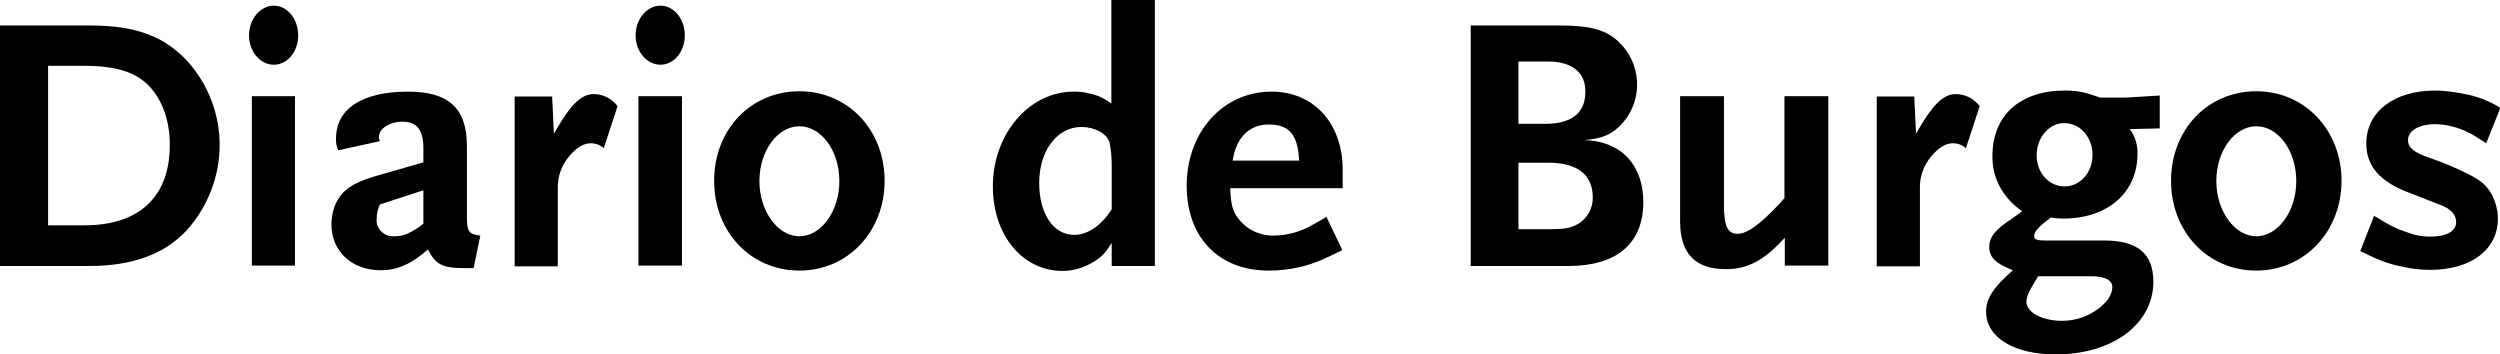
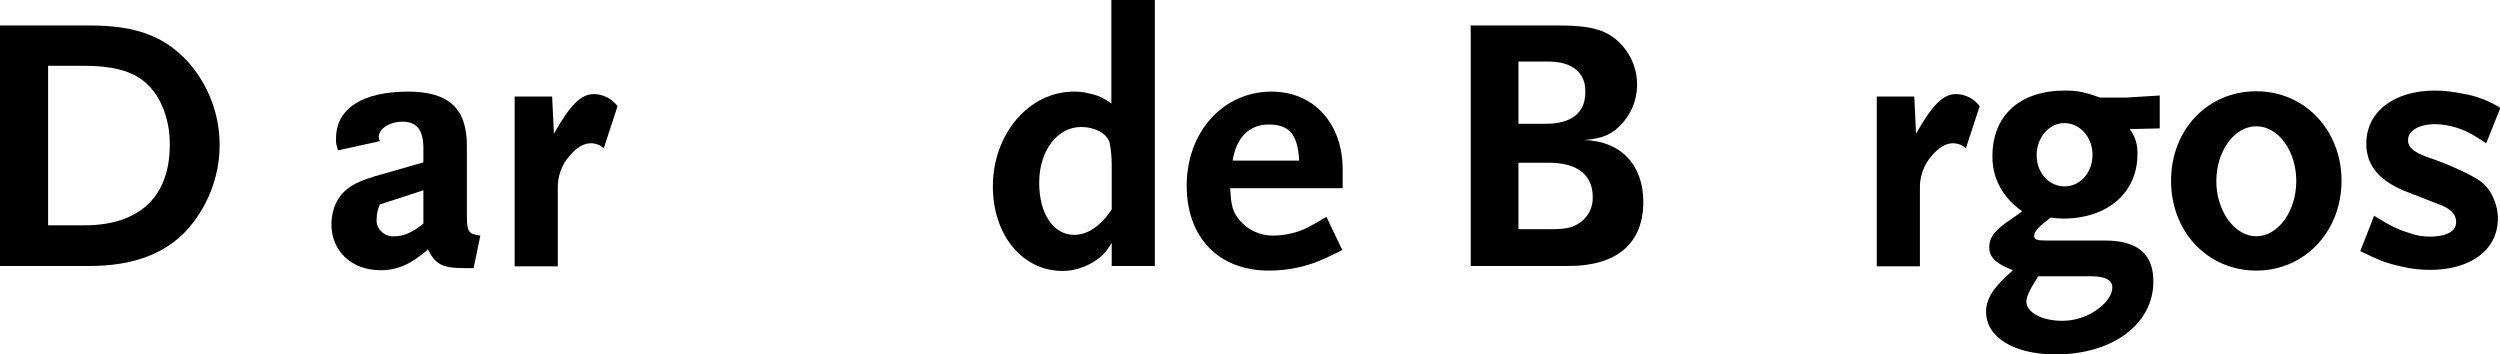
<svg xmlns="http://www.w3.org/2000/svg" version="1.1" id="DIARIOS" x="0px" y="0px" viewBox="0 0 706.8 100.2" style="enable-background:new 0 0 706.8 100.2;" xml:space="preserve">
  <title>DB</title>
  <g>
    <path d="M52.7,65.2c-6.3,6.7-15.3,10-27.5,10H0v-68h25.3c12.9,0,20.9,2.9,27.6,10c5.9,6.5,9.2,15,9.2,23.8   C62.1,49.9,58.7,58.6,52.7,65.2z M40.2,22.6c-3.6-2.7-8.9-4-16.3-4H13.6v45.1h10.3C39.4,63.7,48,55.6,48,41   C48.1,33.3,45.1,26.2,40.2,22.6z" />
-     <path d="M77.4,18.3c-3.8,0-7-3.7-7-8.3s3.2-8.4,7-8.4s6.9,3.7,6.9,8.4S81.2,18.3,77.4,18.3z M71.2,75.2V27.2h12.2v47.9H71.2z" />
    <path d="M133.9,75.8h-2.6c-6.2,0-8.2-1-10.3-5.3c-4.6,4.1-8.6,5.9-13.4,5.9c-8.2,0-13.9-5.4-13.9-13c0-1.6,0.3-3.3,0.8-4.8   c1.7-4.4,4.5-6.7,11.6-8.8l13.6-3.9v-4c0-5.2-1.9-7.5-5.9-7.5c-3.7,0-6.7,2-6.7,4.3c0,0.4,0.1,0.8,0.3,1.2l-11.8,2.6   c-0.4-1-0.7-2.2-0.6-3.3c0-8.5,7.4-13.3,20.4-13.3c11.4,0,16.6,4.7,16.6,15.3v20c0,4.3,0.5,5,3.8,5.4L133.9,75.8z M119.7,53.8   l-12.3,4c-0.6,1.3-0.9,2.6-0.9,4c-0.3,2.5,1.6,4.7,4.1,5c0.3,0,0.6,0,0.9,0c1.8,0,3.5-0.5,5-1.4c1.1-0.6,2.2-1.3,3.2-2.2   L119.7,53.8z" />
    <path d="M170.7,41.9c-1-0.9-2.3-1.4-3.7-1.4c-2,0-4.1,1.3-6,3.6c-2.2,2.5-3.4,5.8-3.3,9.2v22h-12.2v-48h10.6l0.5,10.5   c4.6-8.1,7.6-11.2,11.3-11.2c2.6,0,5.1,1.3,6.7,3.4L170.7,41.9z" />
-     <path d="M186.7,18.3c-3.8,0-7-3.7-7-8.3s3.2-8.4,7-8.4s6.9,3.7,6.9,8.4S190.5,18.3,186.7,18.3z M180.5,75.2V27.2h12.3v47.9H180.5z" />
-     <path d="M226,76.5c-13.7,0-24.1-10.9-24.1-25.4s10.4-25.3,24.1-25.3s24.1,10.9,24.1,25.3S239.7,76.5,226,76.5z M226,35.7   c-6.2,0-11.3,7-11.3,15.5s5.2,15.6,11.3,15.6s11.3-7,11.3-15.6S232.2,35.7,226,35.7z" />
    <path d="M314.3,75.2v-6.5c-1.8,2.8-2.6,3.7-4.9,5.2c-2.7,1.7-5.8,2.7-9,2.7c-11.3,0-19.7-10.1-19.7-23.9   c0-14.8,10.2-26.8,22.9-26.8c1.4,0,2.9,0.1,4.2,0.5c2.3,0.4,4.5,1.4,6.4,2.9V0h12.3v75.2H314.3z M314.3,46.5c0-2.1-0.2-4.2-0.6-6.2   c-0.8-2.6-4.2-4.4-8-4.4c-6.8,0-11.9,6.7-11.9,15.8c0,8.7,4,14.7,9.9,14.7c3.8,0,7.6-2.6,10.6-7.2L314.3,46.5z" />
    <path d="M374.5,73.1c-5,2.3-10.3,3.4-15.8,3.4c-14.2,0-23.2-9.4-23.2-24c0-15.2,10.3-26.6,24-26.6c11.9,0,20.1,9,20.1,22v5.3h-31.8   c0.2,4,0.5,5.7,1.6,7.6c2.3,3.7,6.4,5.9,10.7,5.8c1.9,0,3.8-0.3,5.7-0.8c2.9-0.8,4.7-1.8,9.2-4.5l4.5,9.4   C377.3,71.8,375.6,72.6,374.5,73.1z M358.7,35.2c-5.5,0-9.2,3.7-10.2,10.2h18.8C366.9,38,364.5,35.2,358.7,35.2z" />
    <path d="M443.5,75.2h-27.7v-68h24.7c8.9,0,13.3,1.1,17,4.5c6.5,6,7.2,16.1,1.4,22.9c-3,3.4-5.8,4.6-11.1,5   c10.3,0.2,16.8,6.9,16.8,17.5C464.6,68.8,457.1,75.2,443.5,75.2z M437.8,17.4h-8.5V35h7.7c7.3,0,11.2-3.1,11.2-8.9   C448.4,20.6,444.5,17.4,437.8,17.4L437.8,17.4z M437.8,46h-8.5v18.8h8.5c4,0,5.9-0.2,7.8-1.2c3-1.5,4.8-4.6,4.7-7.9   C450.3,49.4,445.9,46,437.8,46L437.8,46z" />
-     <path d="M504.6,75.2v-8c-5.8,6.4-10.5,8.9-16.6,8.9c-8.7,0-13-4.4-13-13.5V27.2h12.4v30.8c0,5.9,1,8.1,3.9,8.1   c2.7,0,6.3-2.7,11.6-8.3l1.6-1.8V27.2h12.4v47.9H504.6z" />
    <path d="M555.8,41.9c-1-0.9-2.3-1.4-3.7-1.4c-2,0-4.1,1.3-6,3.6c-2.2,2.5-3.4,5.8-3.3,9.2v22h-12.2v-48h10.6l0.5,10.5   c4.6-8.1,7.6-11.2,11.3-11.2c2.6,0,5.1,1.3,6.7,3.4L555.8,41.9z" />
    <path d="M602.1,36.5c1.6,2,2.3,4.6,2.2,7.1c0,10.9-8.5,18.2-21,18.2c-1.2,0-2.4-0.1-3.5-0.3c-3.2,2.4-4.7,3.9-4.7,5.2   c0,1,0.8,1.3,3.2,1.3H595c9.4,0,13.8,3.8,13.8,11.6c0,12-11.5,20.6-27.6,20.6c-11.8,0-19.7-4.8-19.7-12.1c0-3.7,2.1-6.9,7.6-11.7   c-4.7-1.8-6.7-3.6-6.7-6.5s1.7-5,6.3-8c0.6-0.5,1.7-1.1,3-2.2c-1.6-1.1-3-2.3-4.2-3.8c-2.8-3.3-4.3-7.5-4.2-11.8   c0-11.5,7.8-18.5,20.5-18.5c3.5,0,5.5,0.4,10,2h7.1l9.7-0.6v9.3L602.1,36.5z M591.2,78.1h-15c-0.3,0.6-0.6,1.1-1,1.7   c-1.5,2.4-2.3,4.2-2.3,5.5c0,3,4.4,5.4,10.1,5.4c3.9,0,7.6-1.3,10.6-3.7c2.3-1.8,3.6-3.9,3.6-5.8S595.3,78.1,591.2,78.1z    M583.6,34.8c-4.3,0-7.8,4.1-7.8,9.1s3.5,8.8,7.9,8.8s7.9-3.9,7.9-8.9S588.1,34.8,583.6,34.8L583.6,34.8z" />
    <path d="M637.9,76.5c-13.7,0-24.1-10.9-24.1-25.4s10.4-25.3,24.1-25.3S662,36.8,662,51.1S651.6,76.5,637.9,76.5z M637.9,35.7   c-6.2,0-11.3,7-11.3,15.5s5.2,15.6,11.3,15.6s11.3-7,11.3-15.6S644.1,35.7,637.9,35.7z" />
    <path d="M702.9,40.5c-1.2-0.8-2.4-1.5-3.3-2.1c-3.3-2-7.1-3.2-11-3.3c-4.8,0-7.8,1.9-7.8,4.5c0,2.2,1.7,3.5,6,5   c5.4,1.8,12.3,5,14.4,6.6c3,2.1,5,6.4,5,10.6c0,8.8-7.6,14.5-19.2,14.5c-2.6,0-5.3-0.3-7.8-0.9c-4.4-0.9-6.6-1.8-11.9-4.4l3.9-10   c4.8,3,6.8,3.9,10.3,5c1.7,0.6,3.5,0.9,5.4,0.9c4.8,0,7.5-1.5,7.5-4.1c0-2.2-1.5-3.8-4.8-5l-8.2-3.2C672.9,51.5,669,47,669,40.6   c0-9,7.8-15,19.5-15c2.7,0,5.3,0.4,7.9,0.9c3.7,0.6,7.3,2,10.5,4L702.9,40.5z" />
  </g>
</svg>